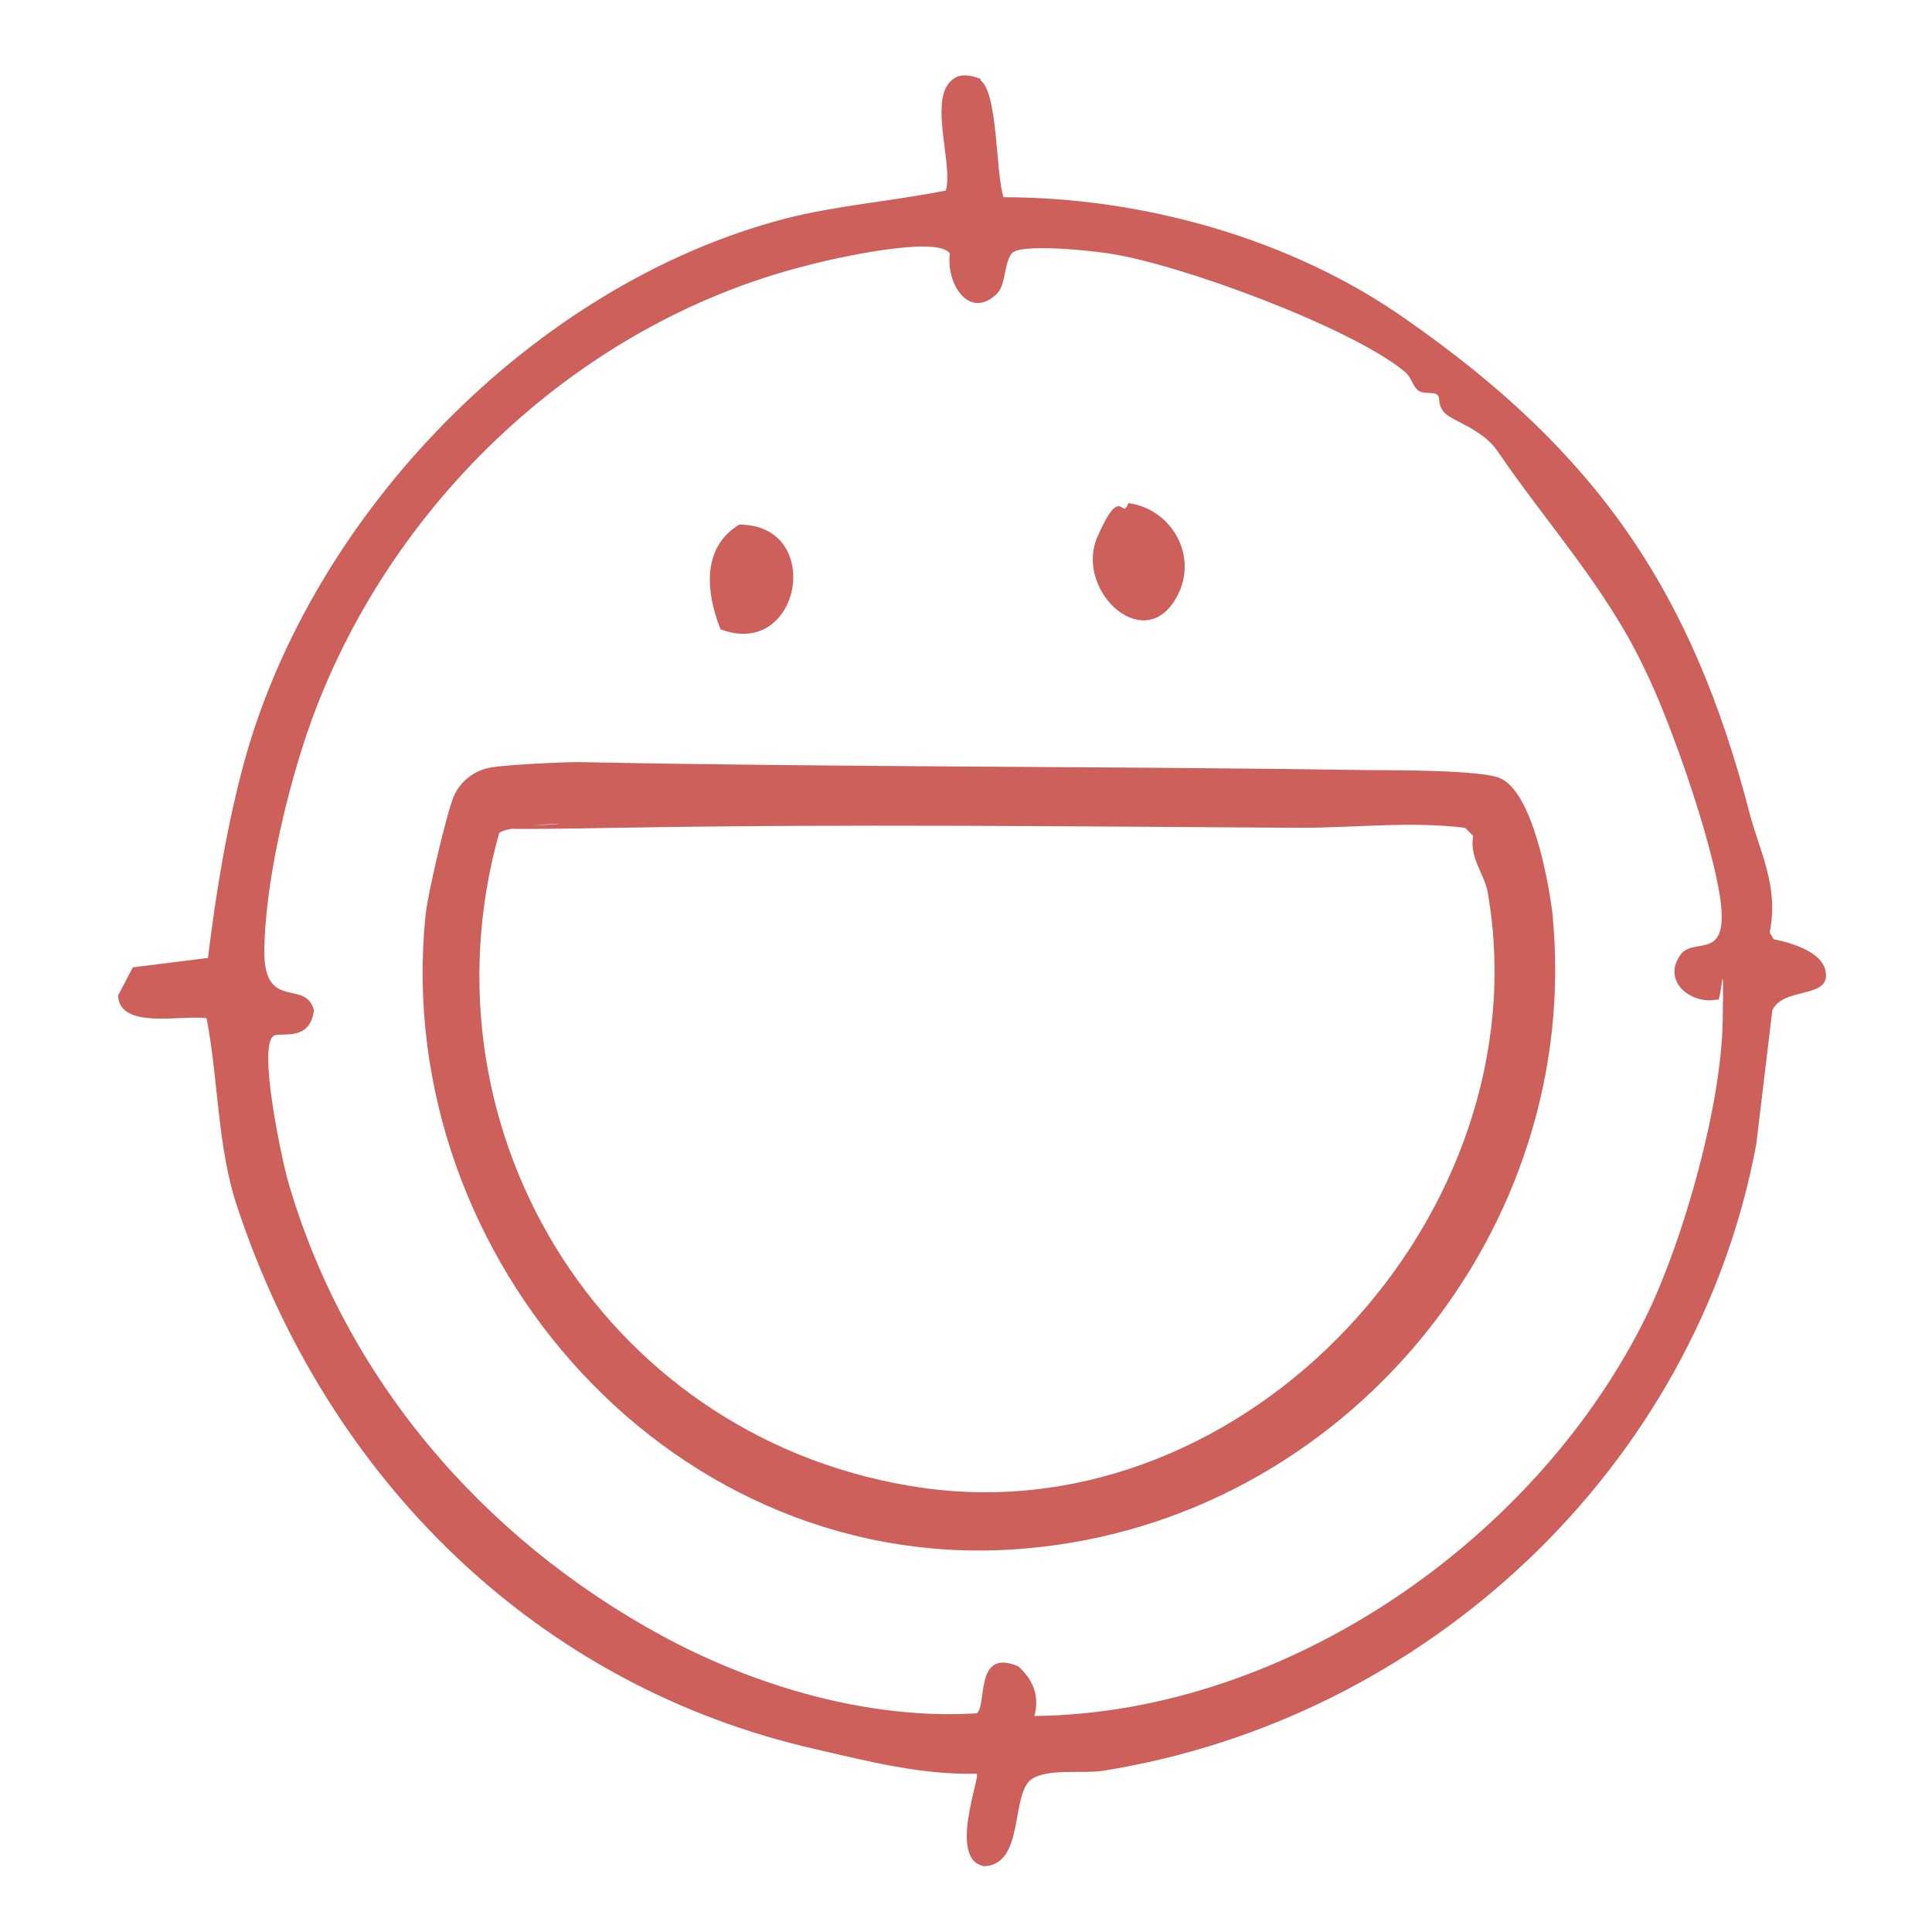
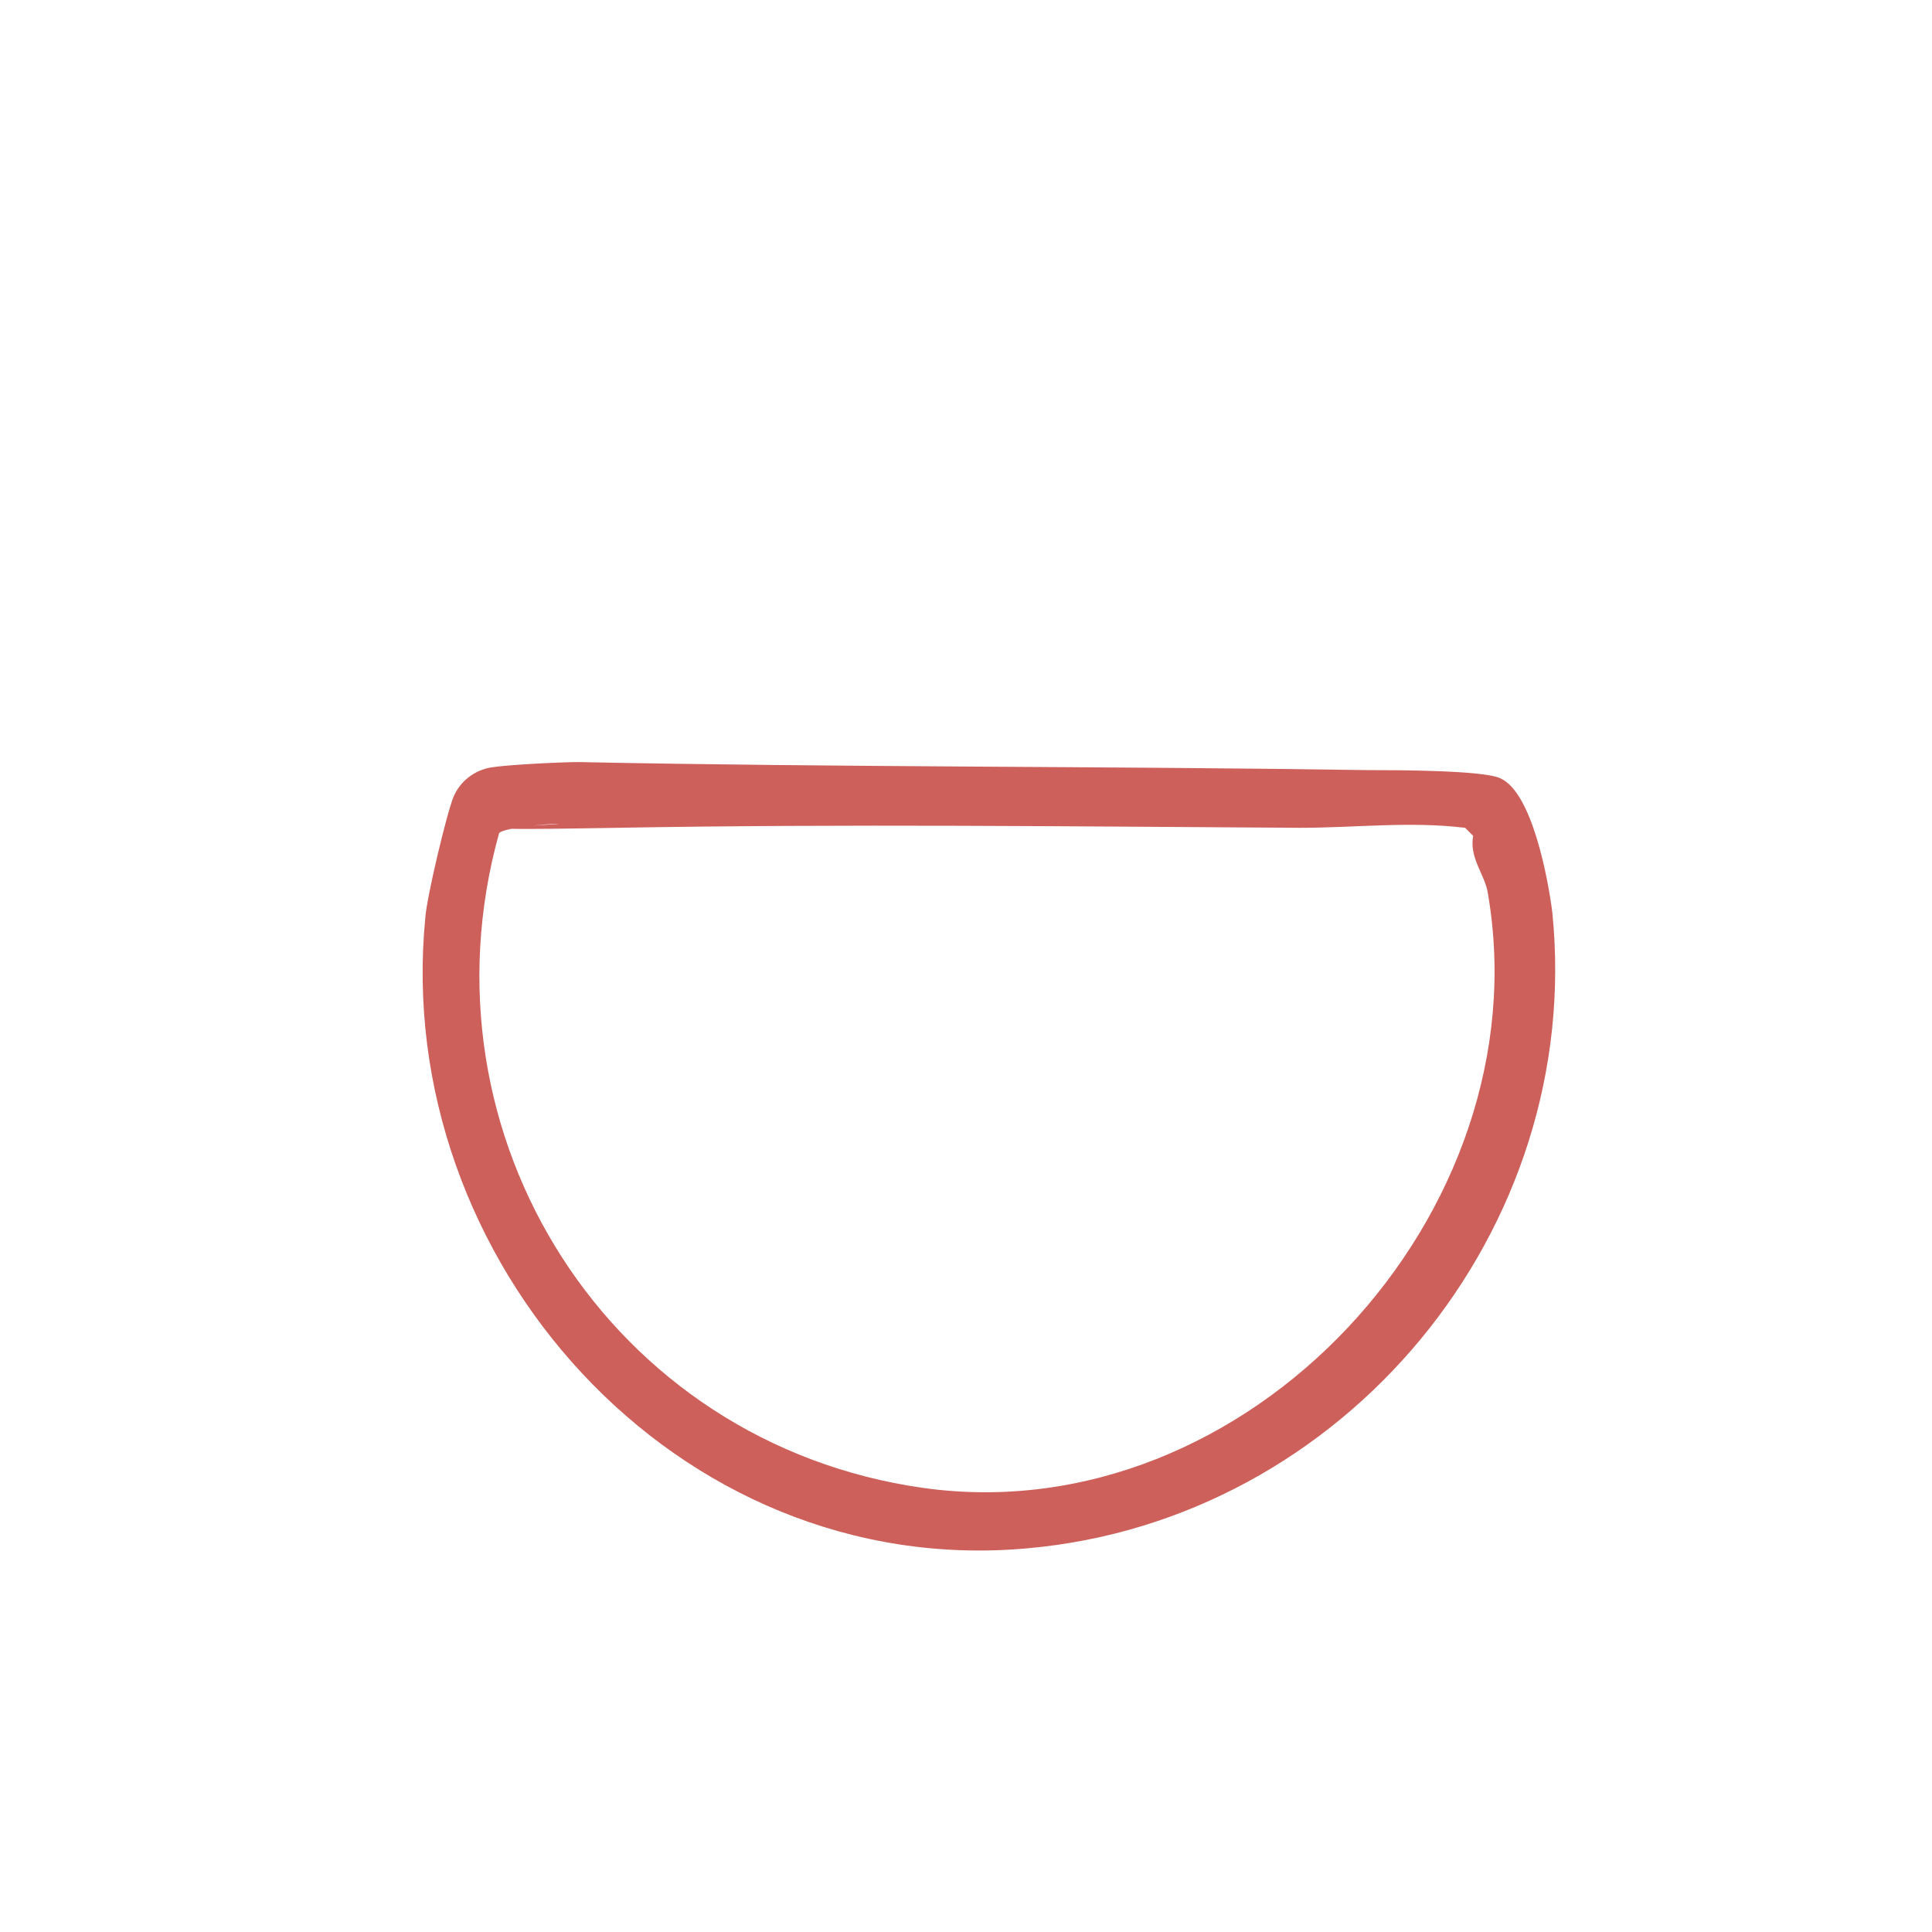
<svg xmlns="http://www.w3.org/2000/svg" data-bbox="8.8 5.617 127.3 133.483" viewBox="0 0 144 144" data-type="color">
  <g>
-     <path d="M73.1 6c1.3 1 1.1 6.9 1.7 8.7 10.4 0 21.5 3.1 30 9.1 14.2 9.9 21.3 20.2 25.6 36.8.8 3 2.2 5.5 1.5 8.9l.3.5c1.4.3 3.9 1 3.9 2.7s-3.2.9-4 2.6l-1.2 10c-4.5 24.1-24.6 42.9-48.8 46.7-1.4.2-4-.2-5.2.6-1.6 1.1-.5 6.3-3.5 6.5-2.8-.4-.3-6.7-.6-6.9-4.1.1-8-.9-11.9-1.8C40 125.7 24.4 110.2 17.7 90c-1.5-4.4-1.4-9.4-2.3-14.1-1.7-.3-6.5.9-6.6-1.7l1.1-2.1 5.6-.7c.6-4.9 1.4-9.8 2.7-14.6 5.1-18.6 21.6-35.6 40.3-40.5 3.9-1 8-1.3 12-2.1.6-2.1-1.6-7.5.9-8.5.5-.2 1.3 0 1.7.2Zm1.2 15.9c-2.1 2-3.8-.8-3.5-3-.9-1.4-8.9.4-10.7.9-17.4 4.4-31.8 18.4-37.4 35.4-1.5 4.6-2.9 10.7-3 15.5s3.1 2.2 3.7 4.6c-.3 2.4-2.5 1.6-3 1.9-1.2.8.6 9.1 1 10.6 4.2 14.8 14.5 26.8 27.9 34.1 7 3.8 15.5 6.3 23.5 5.8.8-.6-.2-4.9 3.1-3.5 1.1 1 1.6 2.2 1.2 3.7 18.9-.2 37.6-13.3 45.7-30 2.7-5.6 5.5-15.5 5.6-21.8s-.1-1.1-.4-1.6c-2 .4-4.2-1.4-2.7-3.4 1-1.2 3.3.4 3-3.4s-3.6-13.6-5.8-18c-2.8-5.9-7.3-10.8-10.9-16.1-1.1-1.6-3.3-2.2-3.9-2.8s-.3-1.2-.6-1.4-1 0-1.4-.3-.5-1-1-1.4c-4-3.3-16.7-8-22-8.8-1.2-.2-6.7-.8-7.3 0s-.4 2.3-1.1 3" fill="#cd605a" data-color="1" />
    <path d="M43.1 56.8c19.6.4 39.4.3 58.9.6 1.9 0 8.5 0 9.8.6 2.4 1 3.6 7.6 3.9 10 2.4 23.7-15.5 45.3-39.1 47.4-26.2 2.4-47.4-21.5-44.9-47 .1-1.5 1.6-7.8 2.1-9s1.6-2 2.8-2.2 5.2-.4 6.6-.4Zm-1.5 4.6c-.8 0-4.1.3-4.4.7-6.3 22.6 8.3 45.5 31.6 48.8 24.2 3.4 46.2-20.5 42.1-44.3-.2-1.4-1.4-2.6-1.1-4.3l-.6-.6c-4.1-.5-8.2 0-12.3 0-16.9-.1-34-.3-50.9 0s-3-.3-4.5-.3Z" fill="#cd605a" data-color="1" />
-     <path d="M84.1 37.5c3.1.4 5.1 3.7 3.8 6.6-2.3 5.1-7.9 0-6.1-4.1s1.8-1.1 2.3-2.5" fill="#cd605a" data-color="1" />
-     <path d="M53.7 46.9c-1.1-2.8-1.4-6.1 1.4-7.8 6.4 0 4.6 10.1-1.4 7.8" fill="#cd605a" data-color="1" />
  </g>
</svg>